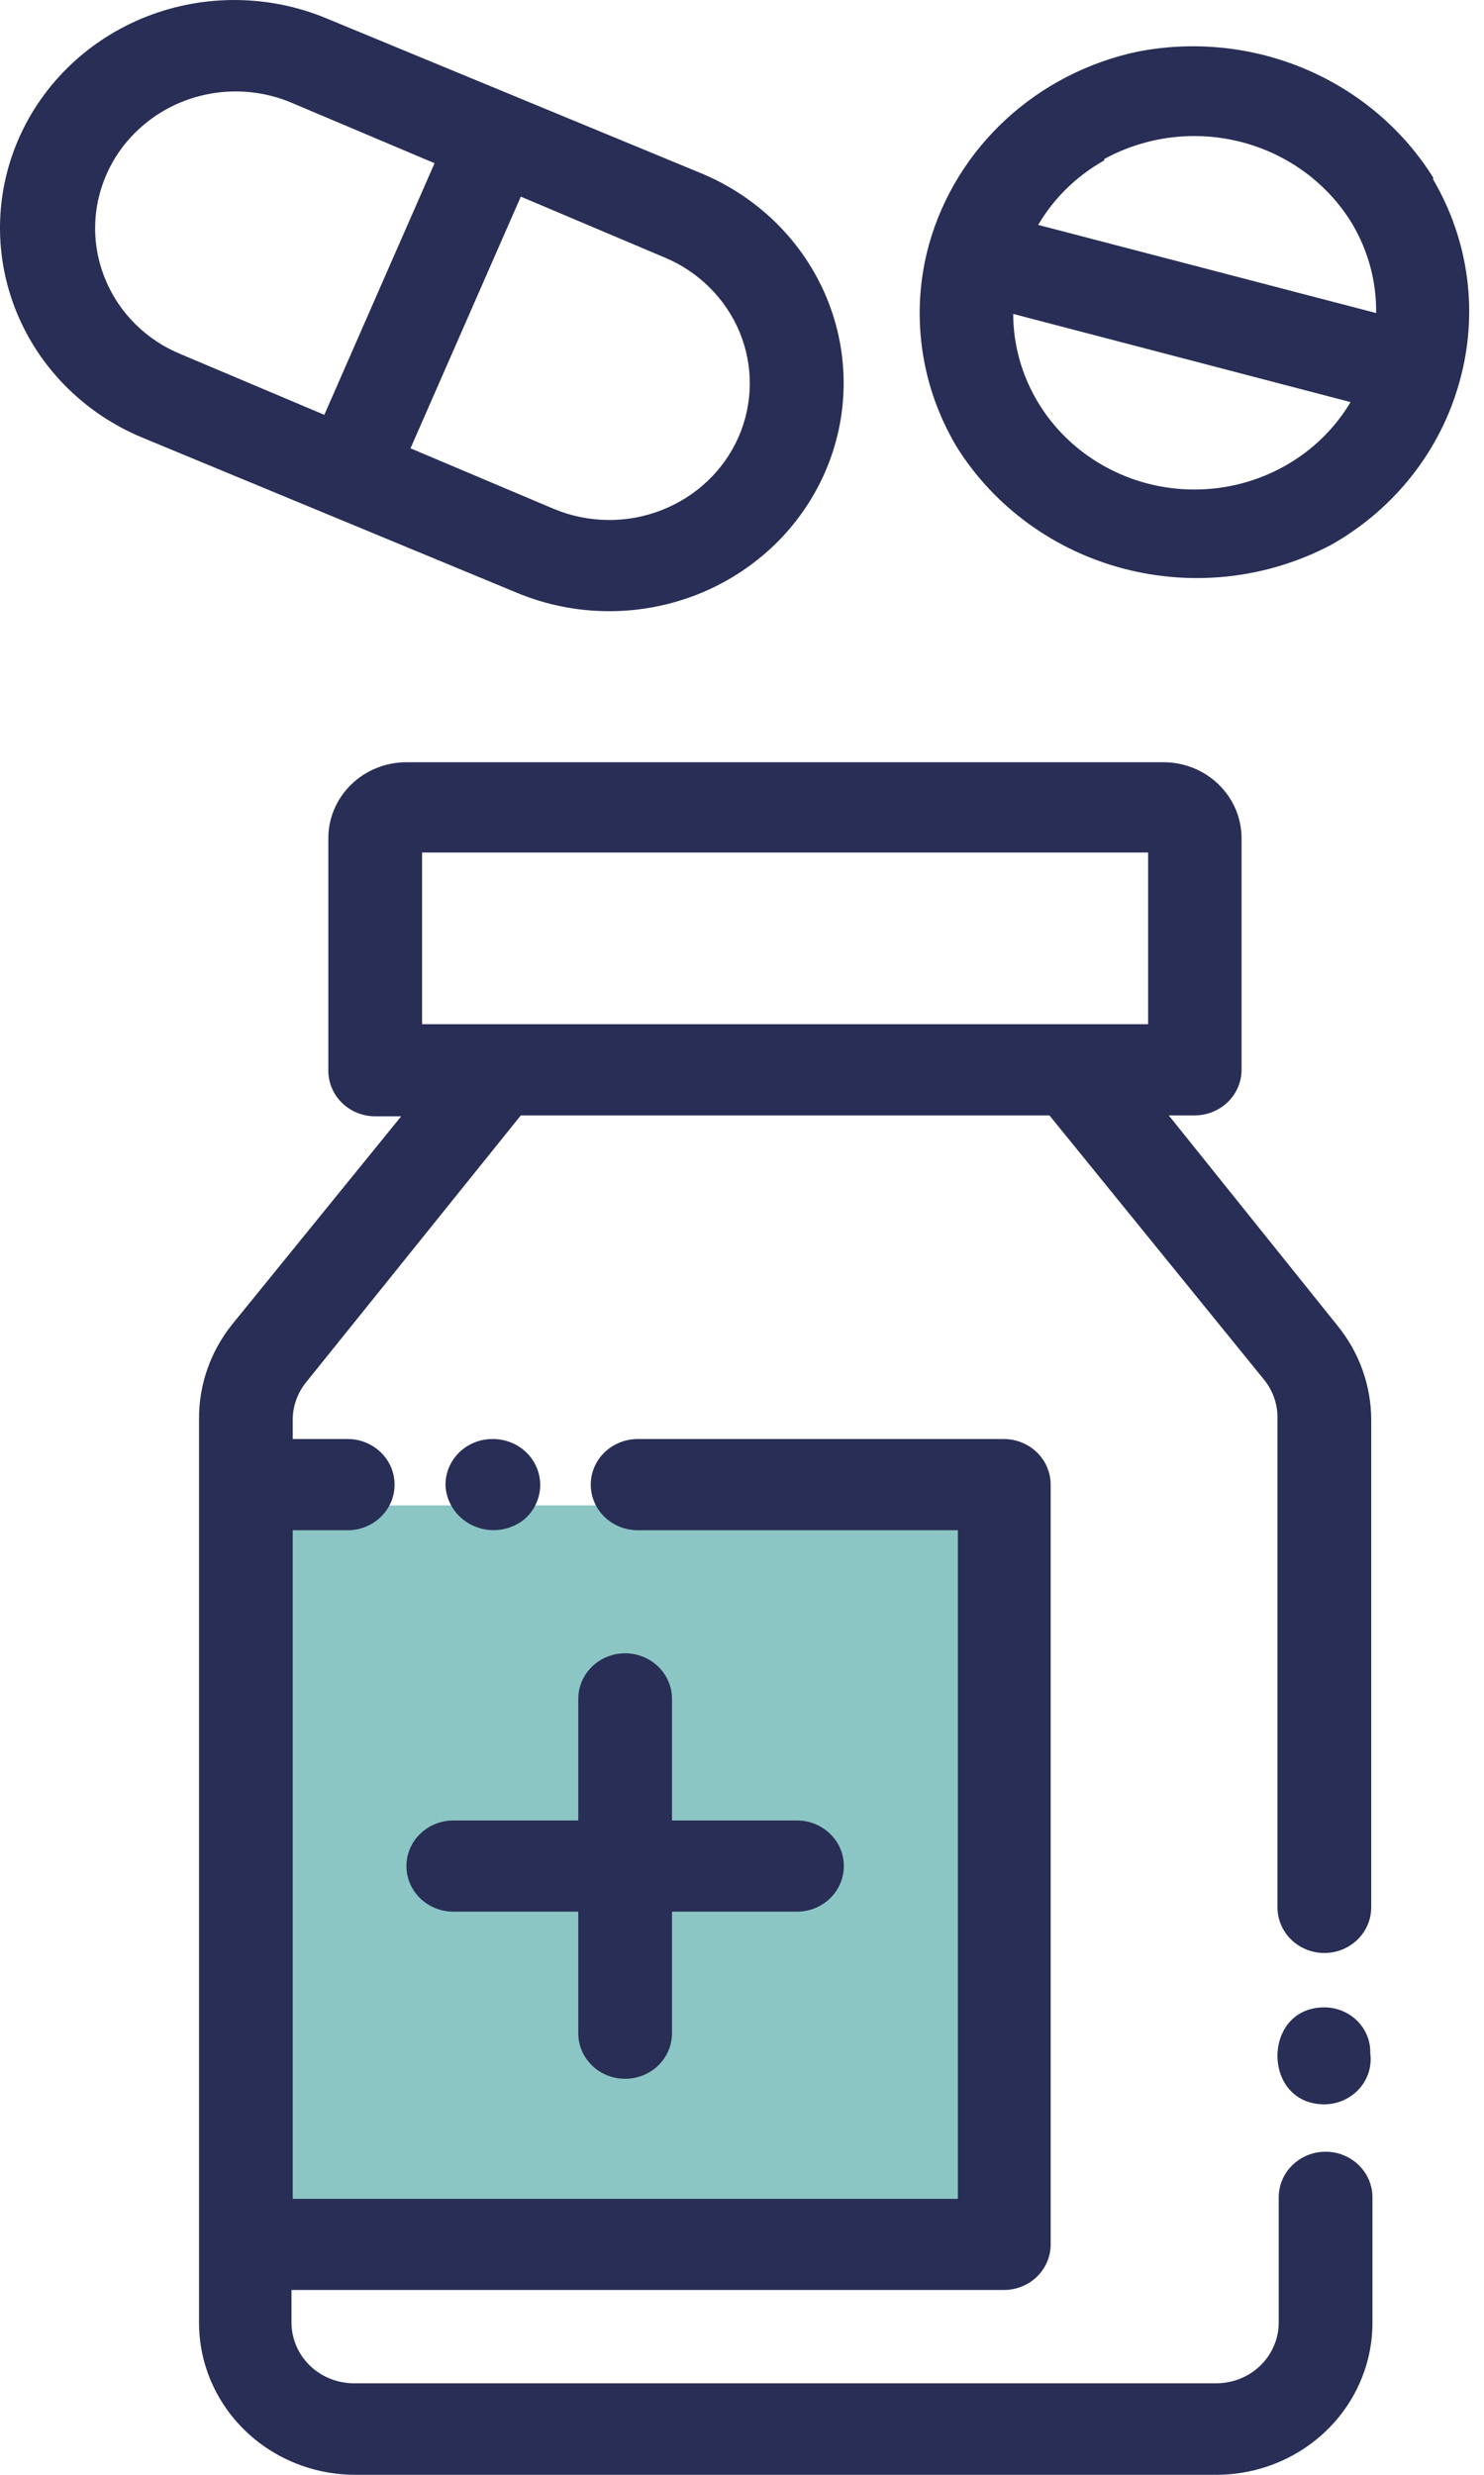
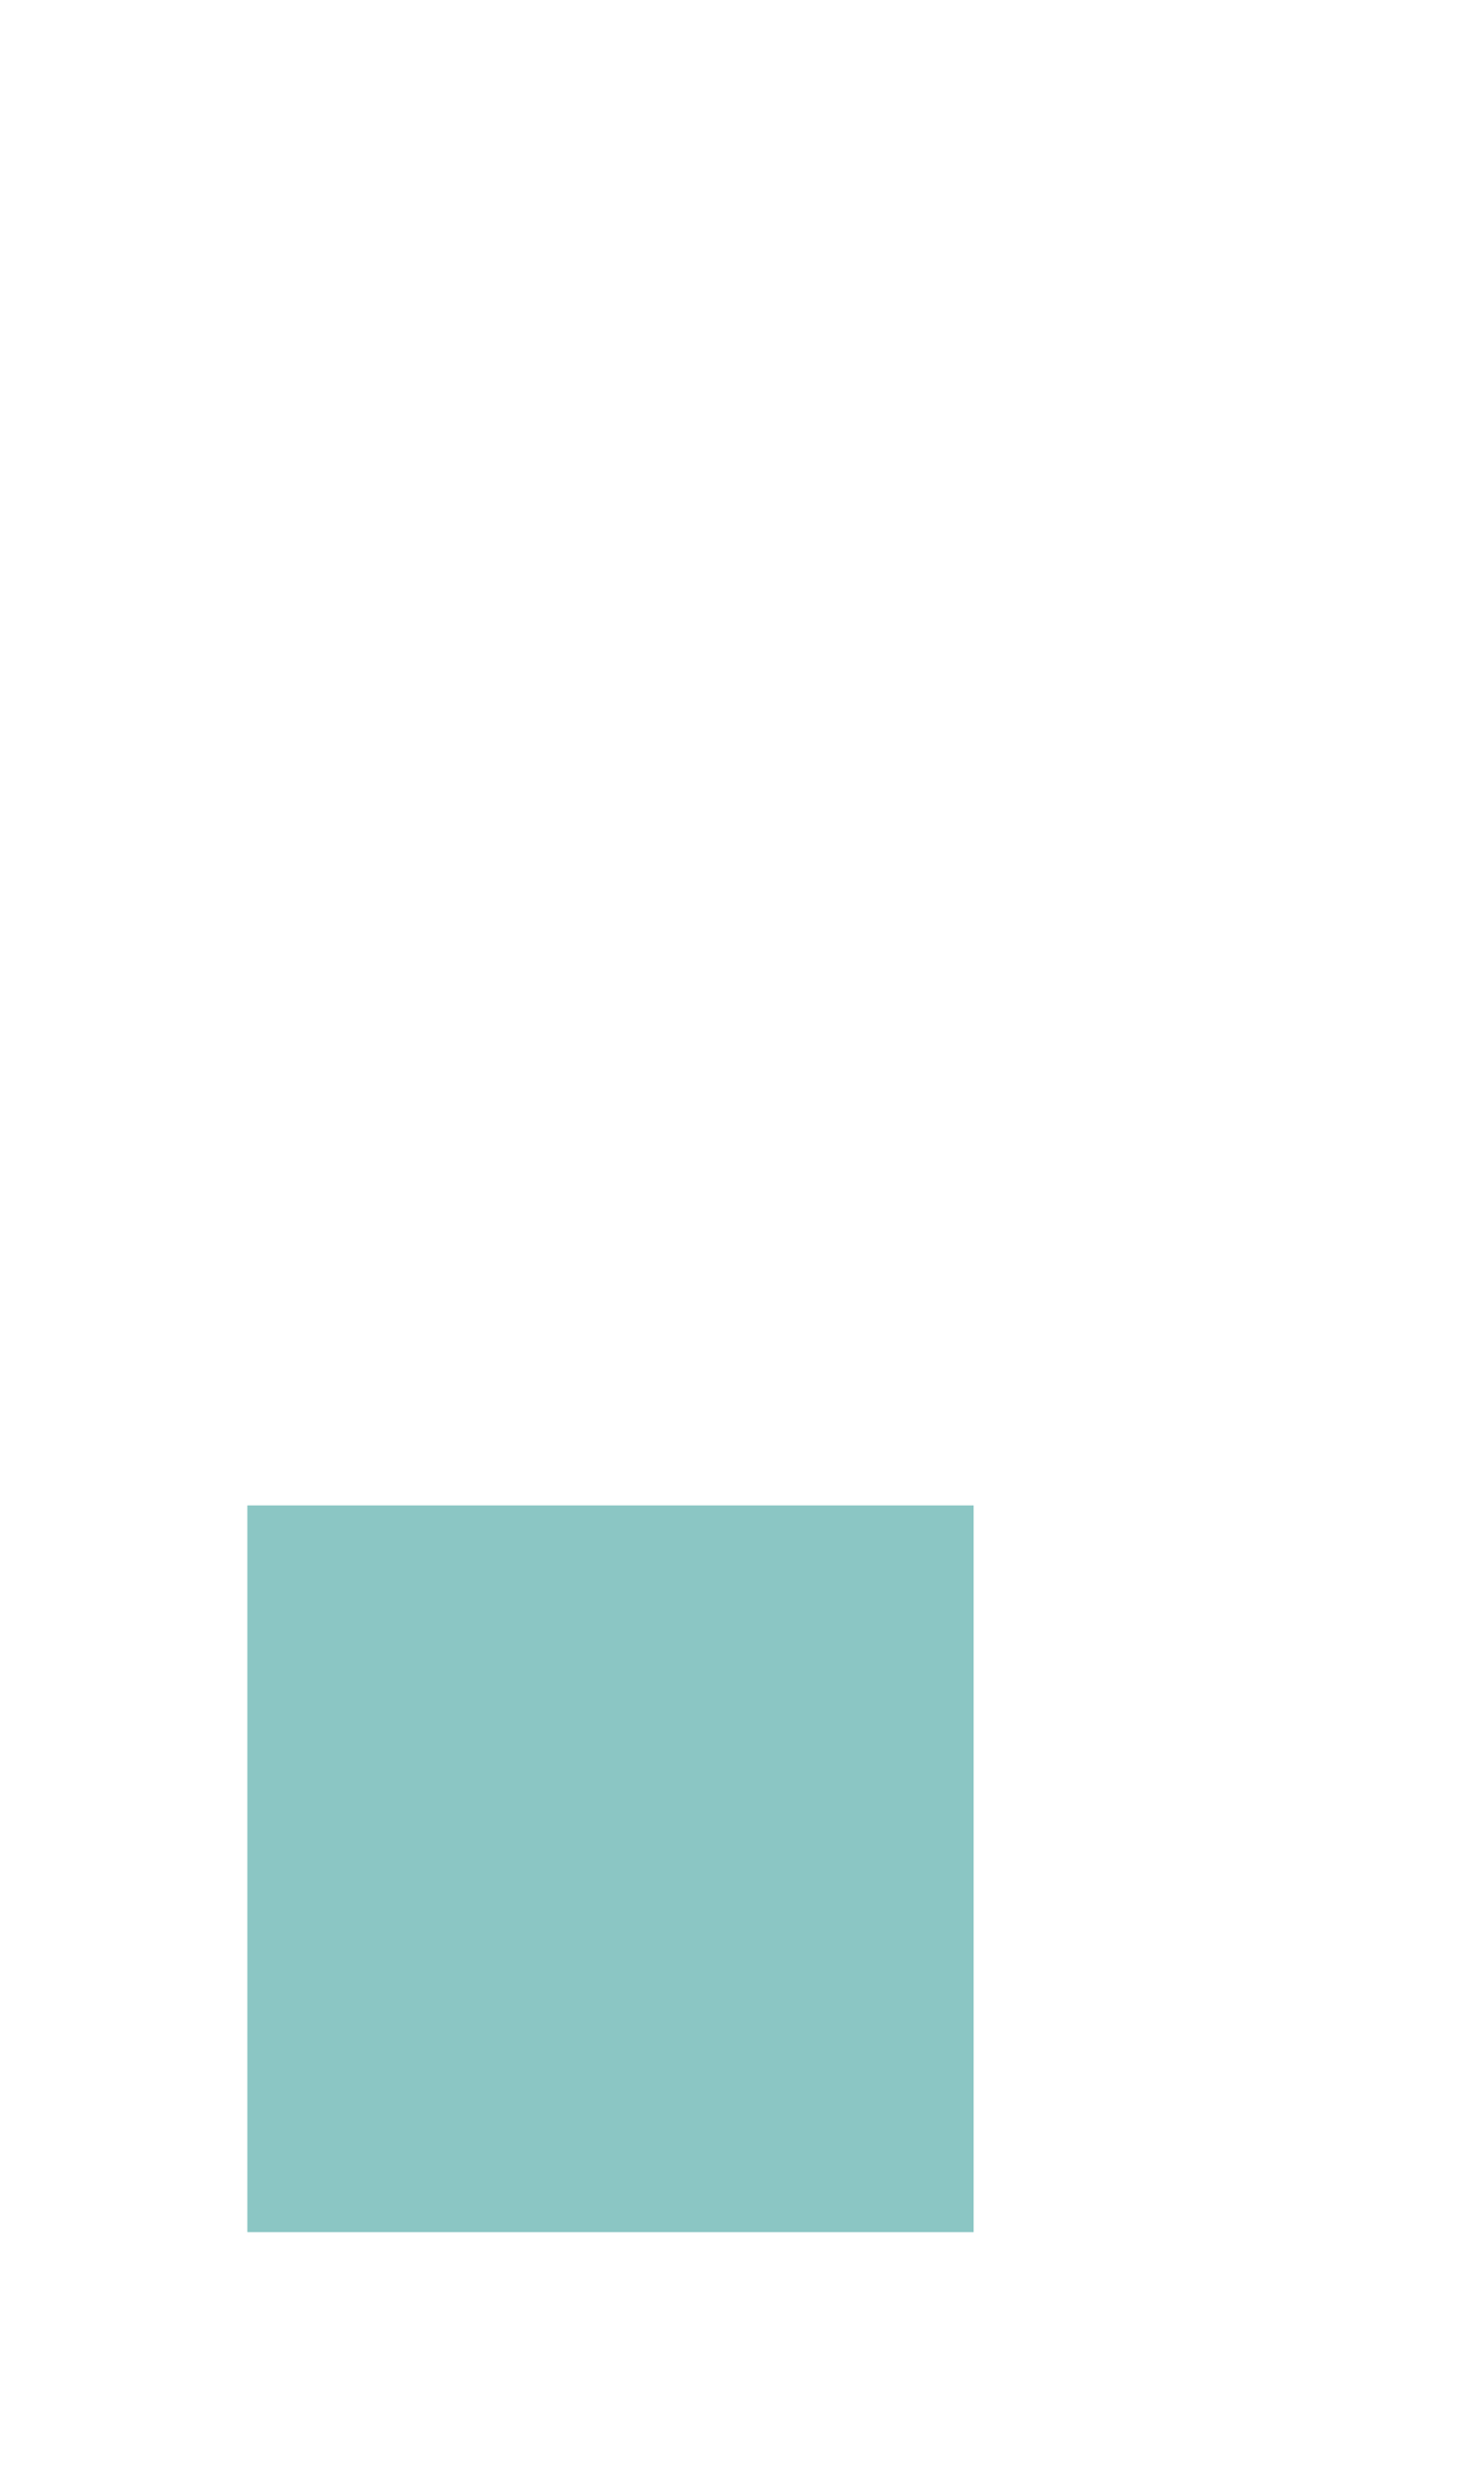
<svg xmlns="http://www.w3.org/2000/svg" width="24" height="40" viewBox="0 0 24 40" fill="none">
  <rect x="4" y="24.332" width="11.746" height="11.746" fill="#8BC6C4" />
-   <path d="M18.902 18.028H19.321C19.522 18.028 19.715 17.95 19.857 17.812C19.999 17.674 20.079 17.486 20.079 17.291V13.548C20.079 13.222 19.946 12.91 19.709 12.68C19.472 12.449 19.151 12.32 18.816 12.32H6.573C6.238 12.32 5.917 12.449 5.68 12.68C5.443 12.91 5.31 13.222 5.31 13.548V17.306C5.31 17.501 5.39 17.689 5.532 17.827C5.674 17.965 5.867 18.043 6.068 18.043H6.488L3.754 21.407C3.403 21.845 3.214 22.385 3.219 22.94V37.544C3.219 38.195 3.485 38.82 3.959 39.281C4.432 39.741 5.075 40 5.745 40H19.67C20.34 40 20.982 39.741 21.456 39.281C21.93 38.82 22.196 38.195 22.196 37.544V35.515C22.196 35.32 22.116 35.132 21.974 34.994C21.832 34.856 21.639 34.778 21.438 34.778C21.237 34.778 21.044 34.856 20.902 34.994C20.76 35.132 20.68 35.32 20.68 35.515V37.539C20.68 37.8 20.574 38.049 20.384 38.234C20.195 38.418 19.938 38.521 19.67 38.521H5.725C5.457 38.521 5.2 38.418 5.01 38.234C4.821 38.049 4.714 37.8 4.714 37.539V37.013H16.234C16.435 37.013 16.628 36.936 16.77 36.798C16.912 36.659 16.992 36.472 16.992 36.277V23.996C16.992 23.801 16.912 23.613 16.77 23.475C16.628 23.337 16.435 23.259 16.234 23.259H10.312C10.111 23.259 9.919 23.337 9.776 23.475C9.634 23.613 9.554 23.801 9.554 23.996C9.554 24.192 9.634 24.379 9.776 24.517C9.919 24.655 10.111 24.733 10.312 24.733H15.491V35.54H4.734V24.733H5.624C5.825 24.733 6.017 24.655 6.159 24.517C6.302 24.379 6.381 24.192 6.381 23.996C6.381 23.801 6.302 23.613 6.159 23.475C6.017 23.337 5.825 23.259 5.624 23.259H4.734V22.94C4.736 22.725 4.811 22.516 4.947 22.346L8.423 18.028H16.972L20.448 22.306C20.592 22.487 20.667 22.711 20.66 22.94V30.829C20.66 31.024 20.74 31.212 20.882 31.35C21.024 31.488 21.217 31.566 21.418 31.566C21.619 31.566 21.812 31.488 21.954 31.35C22.096 31.212 22.176 31.024 22.176 30.829V22.94C22.173 22.393 21.983 21.862 21.635 21.432L18.902 18.028ZM6.826 13.779H18.568V16.554H6.826V13.779ZM22.16 33.182C22.175 33.285 22.166 33.39 22.136 33.49C22.105 33.59 22.053 33.682 21.983 33.761C21.912 33.839 21.826 33.902 21.728 33.946C21.631 33.989 21.525 34.012 21.418 34.012C20.407 34.012 20.407 32.445 21.418 32.445C21.518 32.445 21.617 32.465 21.709 32.503C21.801 32.541 21.885 32.597 21.954 32.667C22.023 32.737 22.077 32.82 22.113 32.911C22.148 33.002 22.165 33.099 22.16 33.197V33.182ZM7.205 23.996C7.205 23.801 7.285 23.613 7.427 23.475C7.569 23.337 7.762 23.259 7.963 23.259C8.12 23.257 8.274 23.302 8.404 23.388C8.533 23.474 8.633 23.597 8.688 23.74C8.743 23.883 8.752 24.039 8.712 24.187C8.673 24.335 8.588 24.467 8.468 24.566C8.356 24.653 8.222 24.708 8.079 24.726C7.937 24.743 7.792 24.722 7.662 24.664C7.531 24.607 7.419 24.516 7.339 24.4C7.258 24.285 7.212 24.15 7.205 24.011V23.996ZM23.181 2.874C22.696 2.097 21.976 1.485 21.12 1.12C20.264 0.755 19.313 0.656 18.396 0.835C17.596 1.005 16.859 1.385 16.265 1.933C15.671 2.481 15.243 3.177 15.026 3.945C14.874 4.492 14.835 5.064 14.912 5.626C14.988 6.188 15.178 6.73 15.471 7.221C16.079 8.192 17.048 8.898 18.177 9.192C19.306 9.487 20.508 9.347 21.534 8.803C22.551 8.227 23.294 7.285 23.601 6.18C23.756 5.633 23.799 5.061 23.726 4.498C23.653 3.934 23.466 3.391 23.176 2.898L23.181 2.874ZM17.861 2.569C18.537 2.2 19.335 2.102 20.084 2.298C20.832 2.493 21.473 2.966 21.867 3.615C22.128 4.054 22.262 4.553 22.256 5.06L16.79 3.635C17.044 3.203 17.412 2.843 17.856 2.594L17.861 2.569ZM20.781 7.53C20.337 7.78 19.832 7.912 19.319 7.912C18.805 7.913 18.301 7.782 17.856 7.533C17.411 7.285 17.04 6.927 16.782 6.495C16.524 6.063 16.387 5.574 16.386 5.074L21.842 6.499C21.587 6.927 21.222 7.283 20.781 7.53ZM8.367 9.584C9.292 9.967 10.336 9.977 11.269 9.612C12.202 9.246 12.947 8.536 13.341 7.636C13.735 6.737 13.745 5.722 13.37 4.815C12.994 3.908 12.263 3.183 11.338 2.8L5.275 0.295C4.35 -0.088 3.307 -0.098 2.375 0.266C1.442 0.631 0.697 1.341 0.303 2.24C-0.091 3.139 -0.101 4.153 0.274 5.06C0.649 5.966 1.379 6.691 2.304 7.074L8.367 9.584ZM11.944 7.064C11.707 7.602 11.26 8.027 10.701 8.245C10.143 8.464 9.517 8.457 8.963 8.228L6.639 7.246L8.423 3.178L10.747 4.161C11.301 4.392 11.738 4.828 11.963 5.372C12.187 5.916 12.18 6.524 11.944 7.064ZM1.703 4.514C1.535 4.109 1.494 3.664 1.587 3.236C1.679 2.808 1.899 2.416 2.221 2.11C2.542 1.804 2.949 1.597 3.391 1.516C3.833 1.435 4.29 1.484 4.704 1.656L7.028 2.638L5.245 6.705L2.92 5.723C2.645 5.61 2.396 5.445 2.187 5.237C1.978 5.03 1.814 4.784 1.703 4.514ZM10.868 27.459V29.424H12.889C13.09 29.424 13.283 29.502 13.425 29.64C13.567 29.778 13.647 29.965 13.647 30.161C13.647 30.356 13.567 30.544 13.425 30.682C13.283 30.82 13.09 30.898 12.889 30.898H10.868V32.863C10.868 33.058 10.788 33.245 10.646 33.384C10.504 33.522 10.311 33.599 10.11 33.599C9.909 33.599 9.716 33.522 9.574 33.384C9.432 33.245 9.352 33.058 9.352 32.863V30.898H7.331C7.13 30.898 6.938 30.82 6.795 30.682C6.653 30.544 6.573 30.356 6.573 30.161C6.573 29.965 6.653 29.778 6.795 29.64C6.938 29.502 7.13 29.424 7.331 29.424H9.352V27.459C9.352 27.264 9.432 27.076 9.574 26.938C9.716 26.8 9.909 26.722 10.11 26.722C10.311 26.722 10.504 26.8 10.646 26.938C10.788 27.076 10.868 27.264 10.868 27.459Z" fill="#282E55" />
</svg>